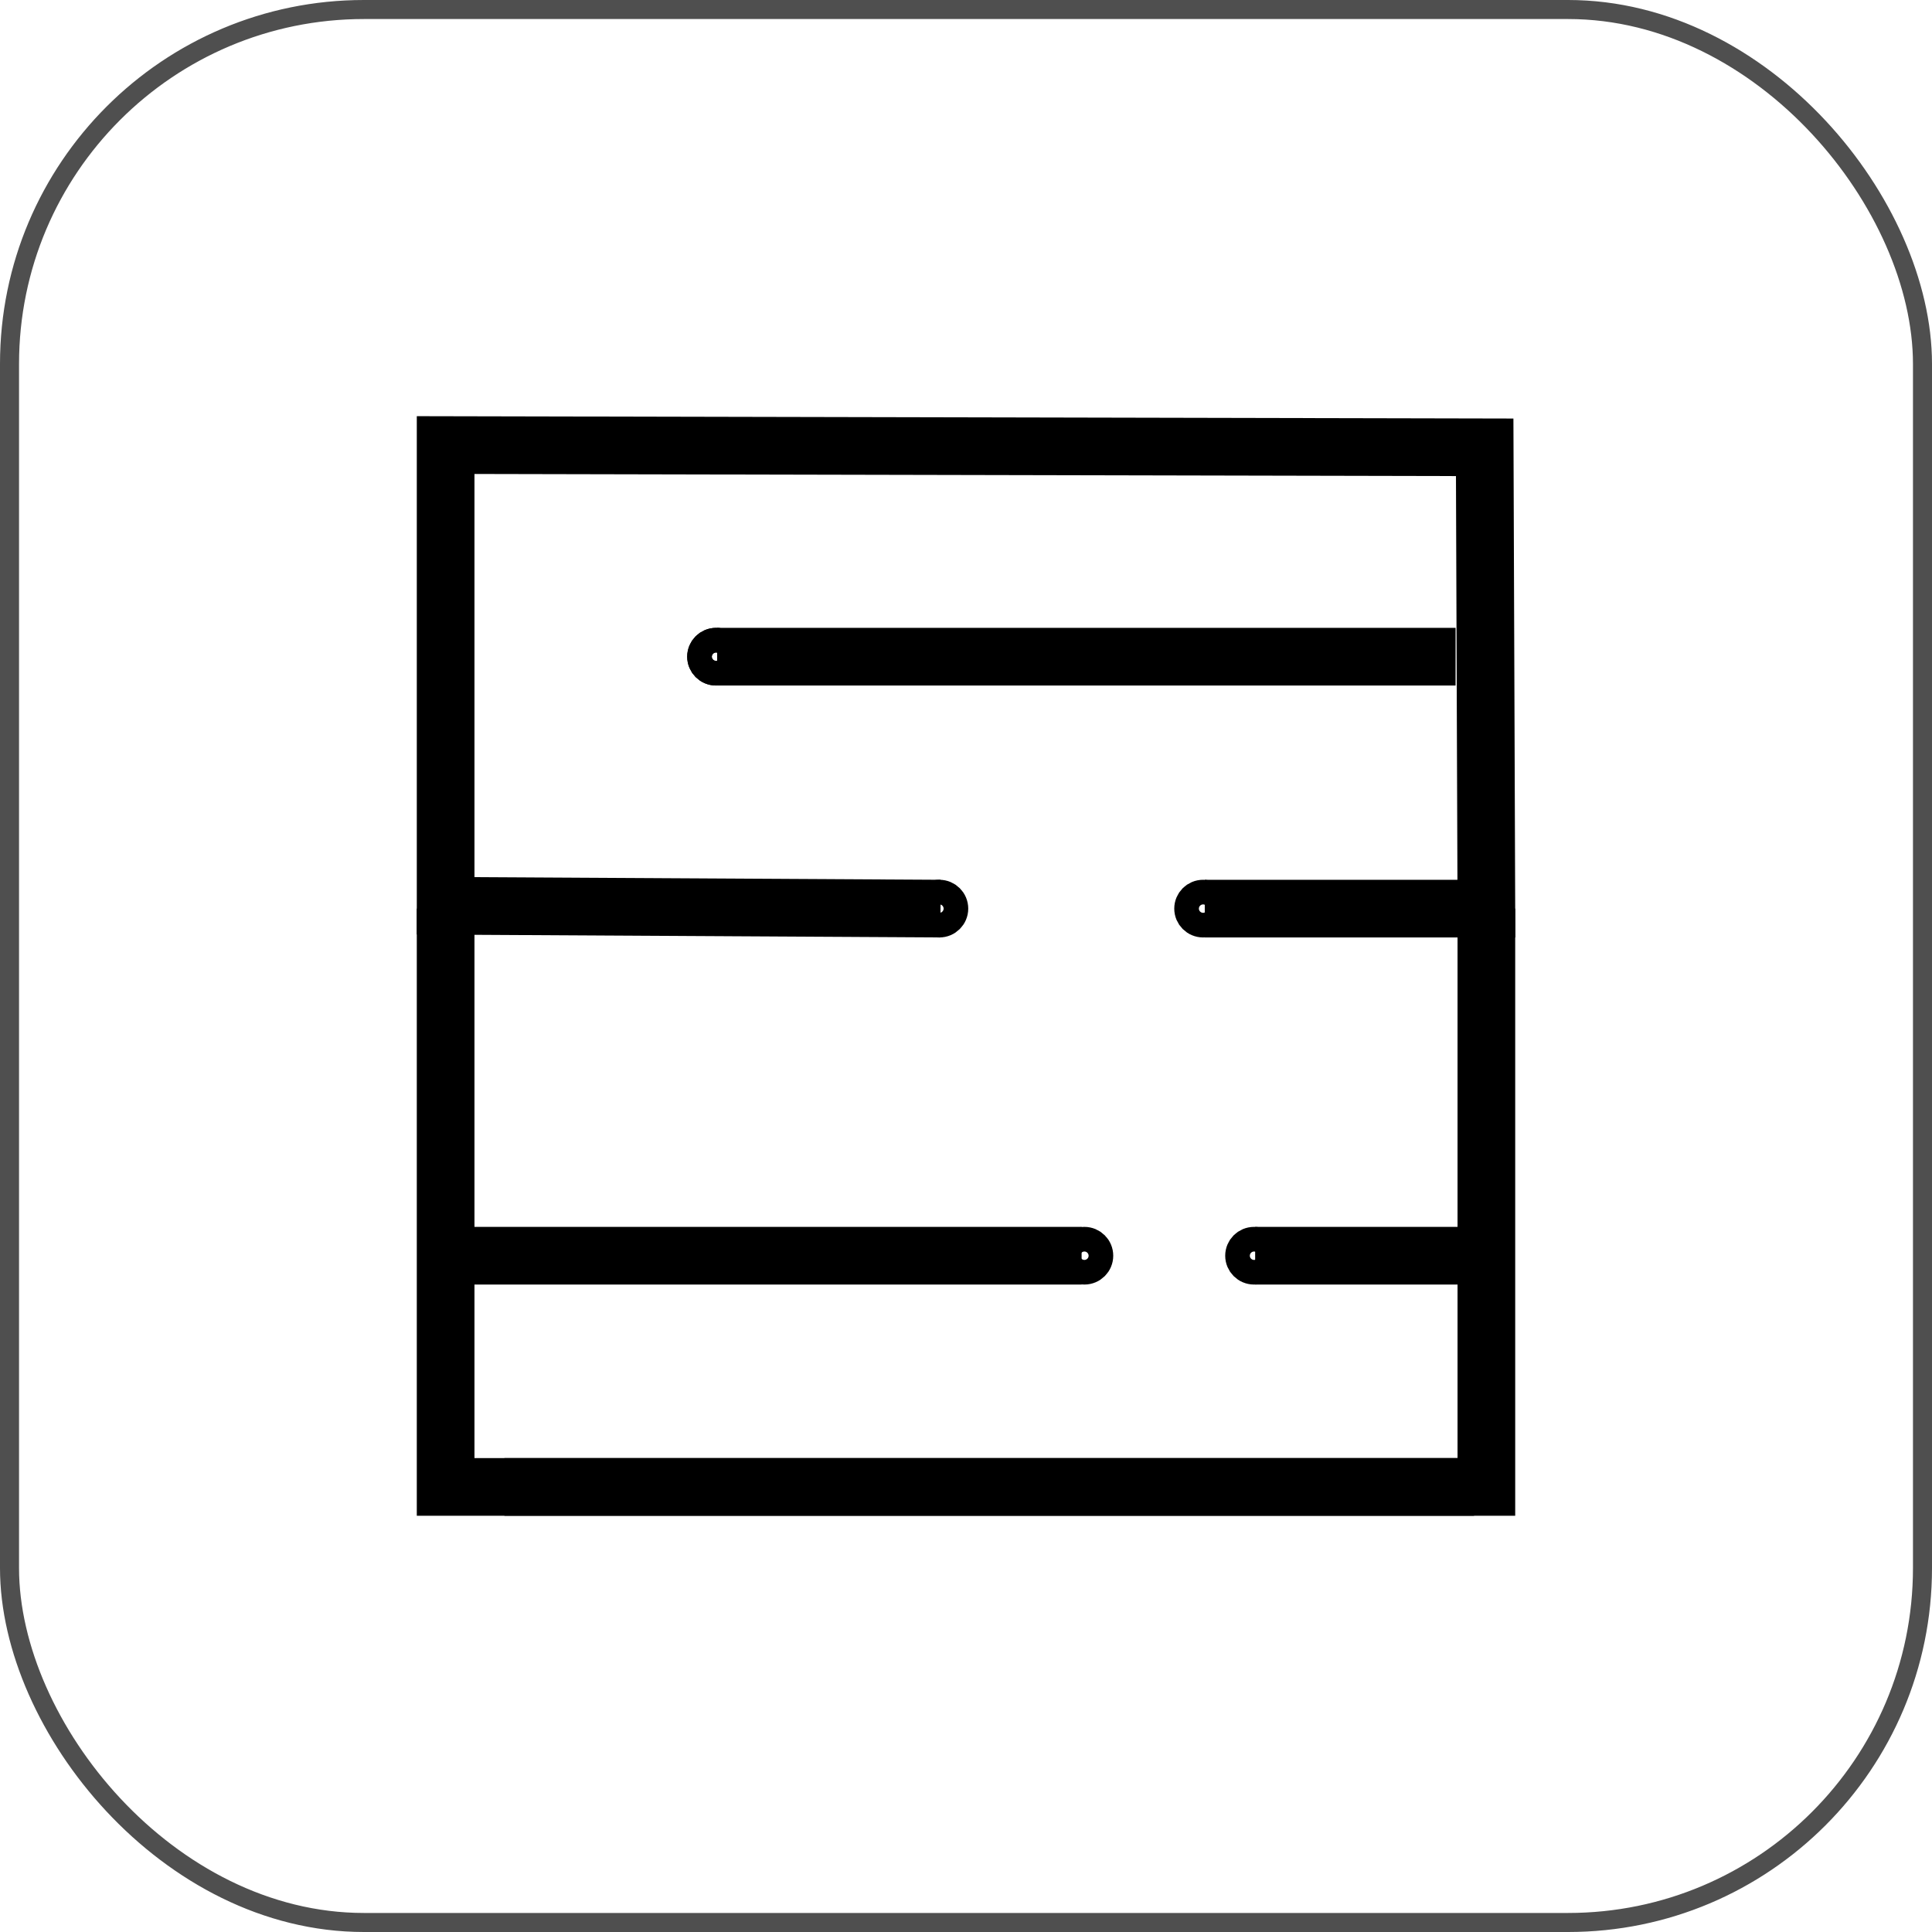
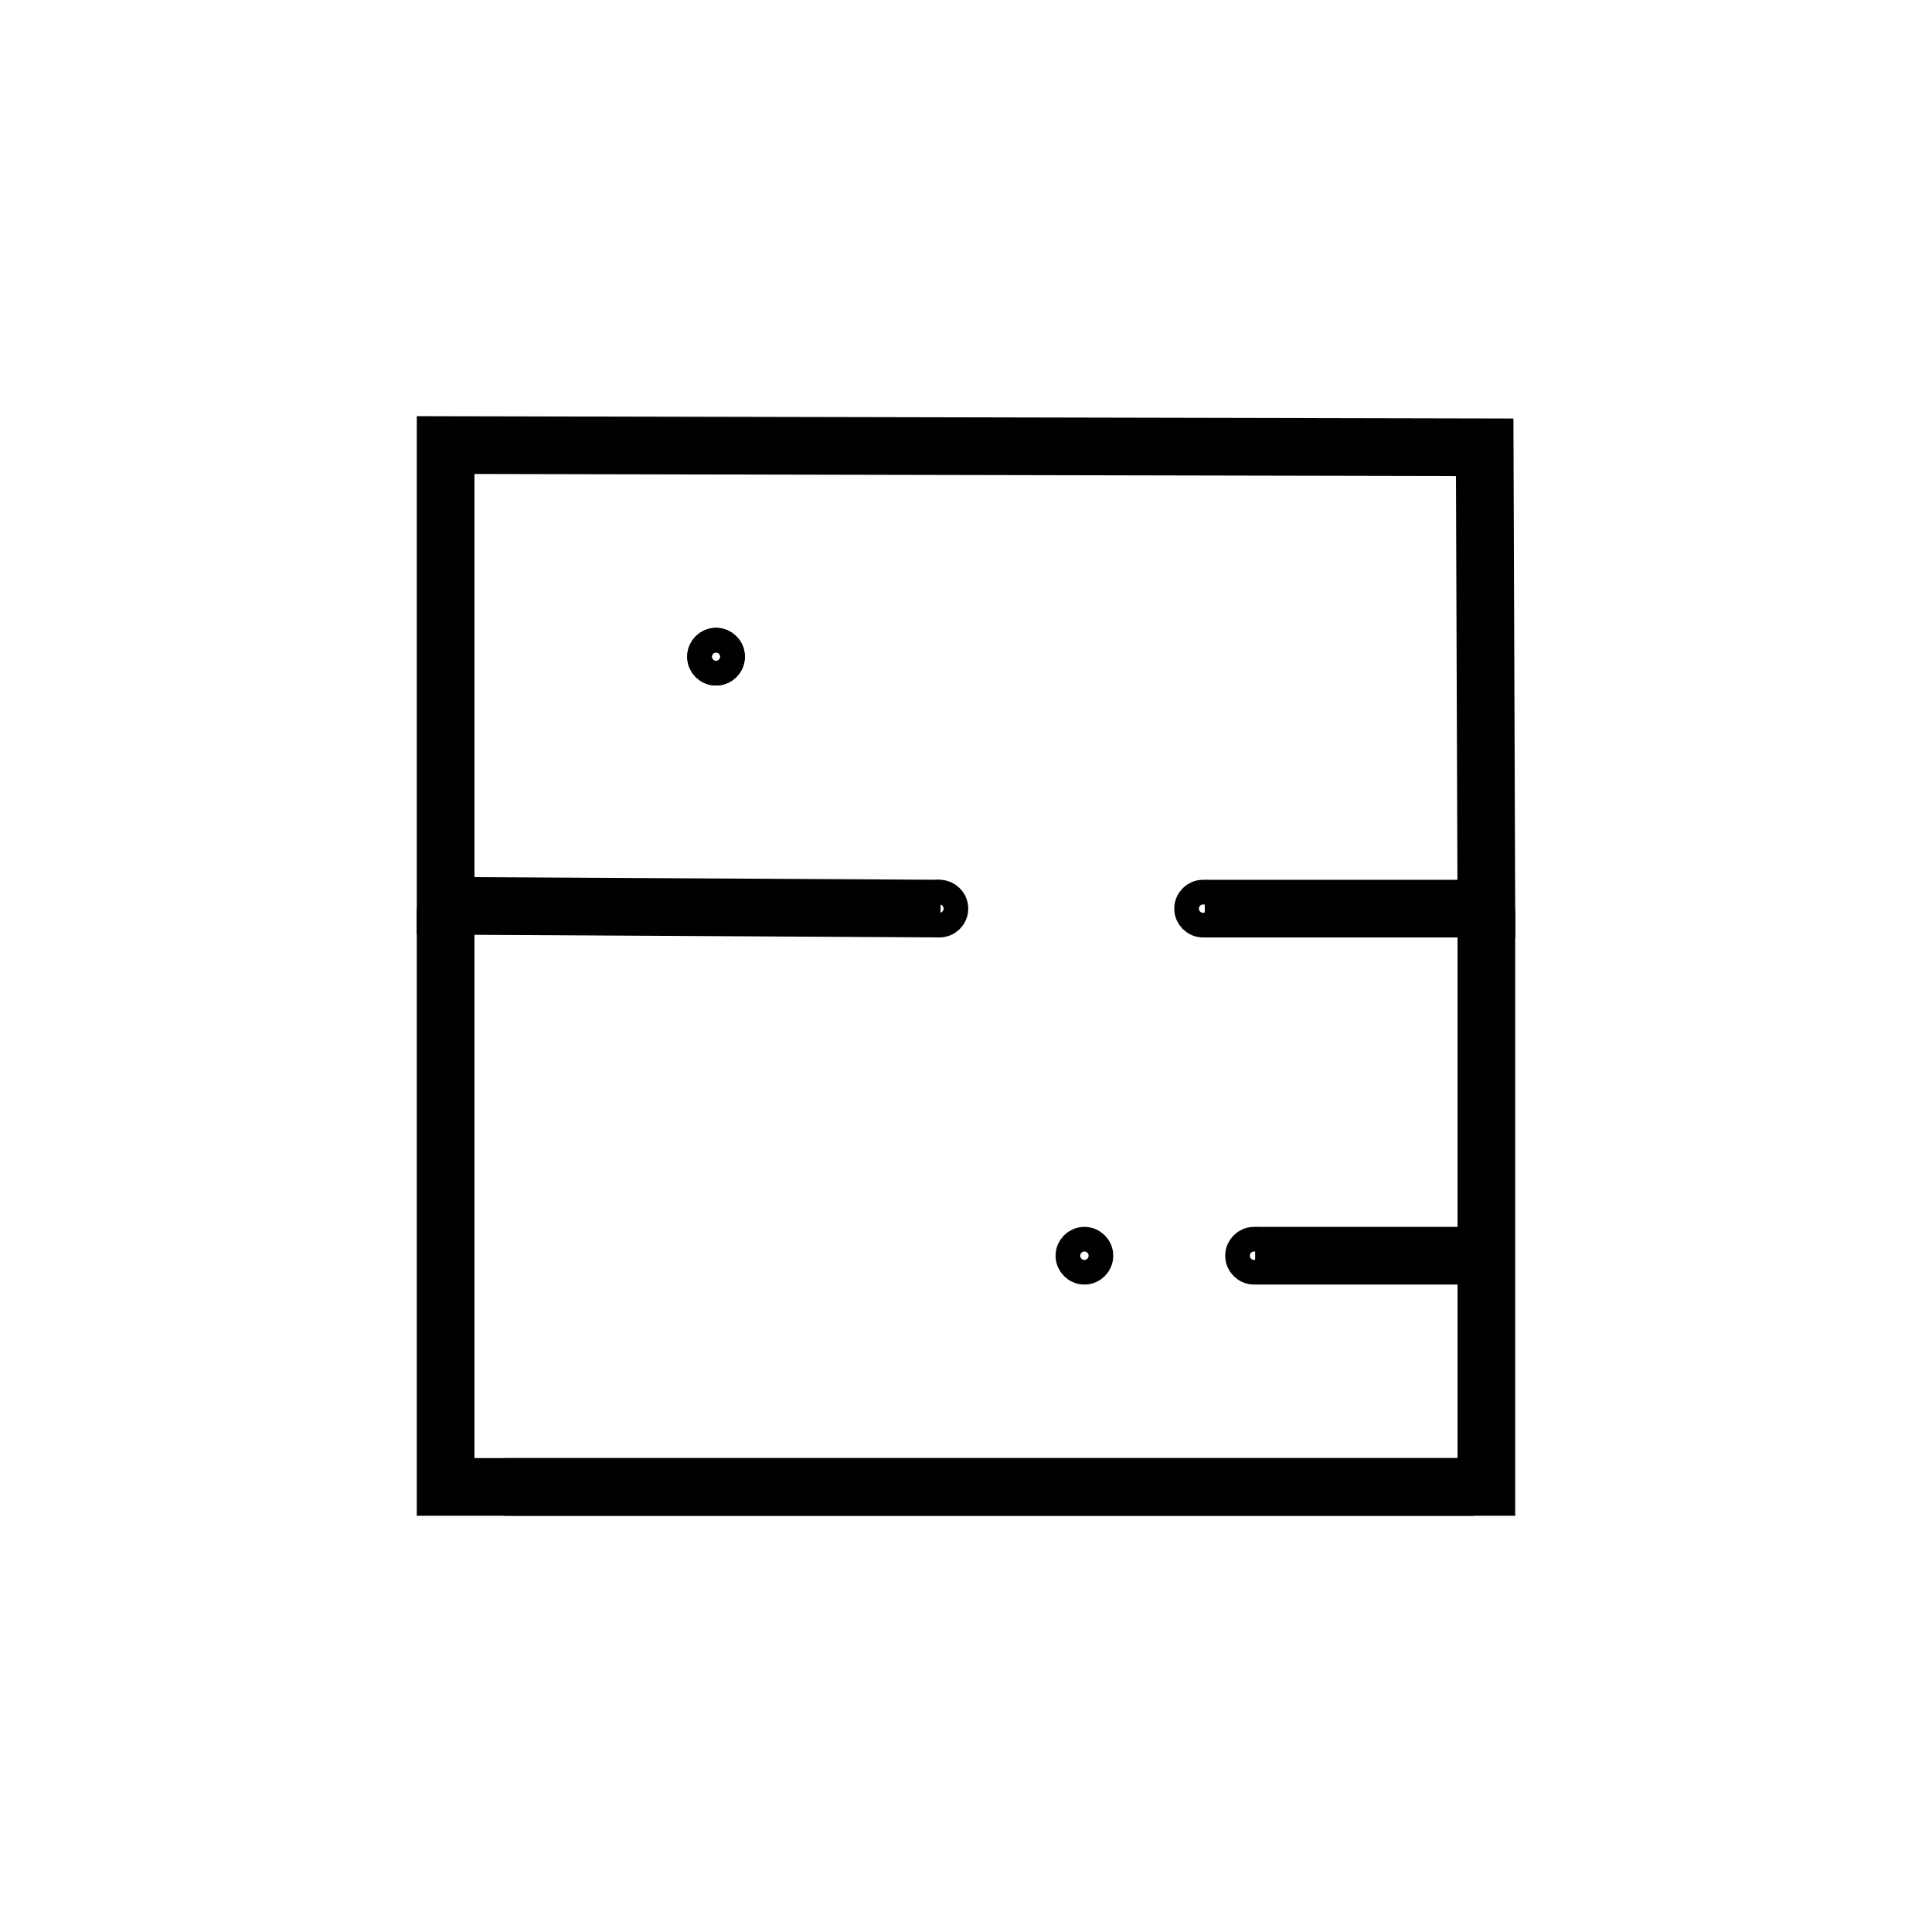
<svg xmlns="http://www.w3.org/2000/svg" id="Warstwa_1" data-name="Warstwa 1" viewBox="0 0 34.51 34.51">
  <defs>
    <style>.cls-1,.cls-2,.cls-3{fill:none;stroke-miterlimit:10;}.cls-1{stroke:#4f4f4f;stroke-width:0.34px;}.cls-2,.cls-3{stroke:#000;}.cls-2{stroke-width:1.03px;}.cls-3{stroke-width:0.59px;}</style>
  </defs>
  <g id="HEADER">
-     <rect class="cls-1" x="0.17" y="0.17" width="34.17" height="34.17" rx="6.33" />
-   </g>
+     </g>
  <polyline class="cls-2" points="16.8 16.23 7.96 16.18 7.96 7.95 26.52 7.99 26.55 16.23 21.52 16.23" />
  <polyline class="cls-2" points="7.96 16.23 7.96 26.56 26.55 26.56 26.55 16.23" />
  <line class="cls-2" x1="9.01" y1="26.56" x2="26.33" y2="26.56" />
-   <line class="cls-2" x1="7.96" y1="22.43" x2="19.32" y2="22.43" />
  <line class="cls-2" x1="26.55" y1="22.43" x2="22.42" y2="22.43" />
-   <line class="cls-2" x1="12.81" y1="11.73" x2="26" y2="11.73" />
  <circle class="cls-3" cx="12.79" cy="11.73" r="0.22" />
  <circle class="cls-3" cx="19.37" cy="22.43" r="0.22" />
  <circle class="cls-3" cx="22.4" cy="22.43" r="0.22" />
  <circle class="cls-3" cx="12.79" cy="11.73" r="0.22" />
  <circle class="cls-3" cx="21.49" cy="16.23" r="0.22" />
  <circle class="cls-3" cx="16.78" cy="16.23" r="0.22" />
</svg>